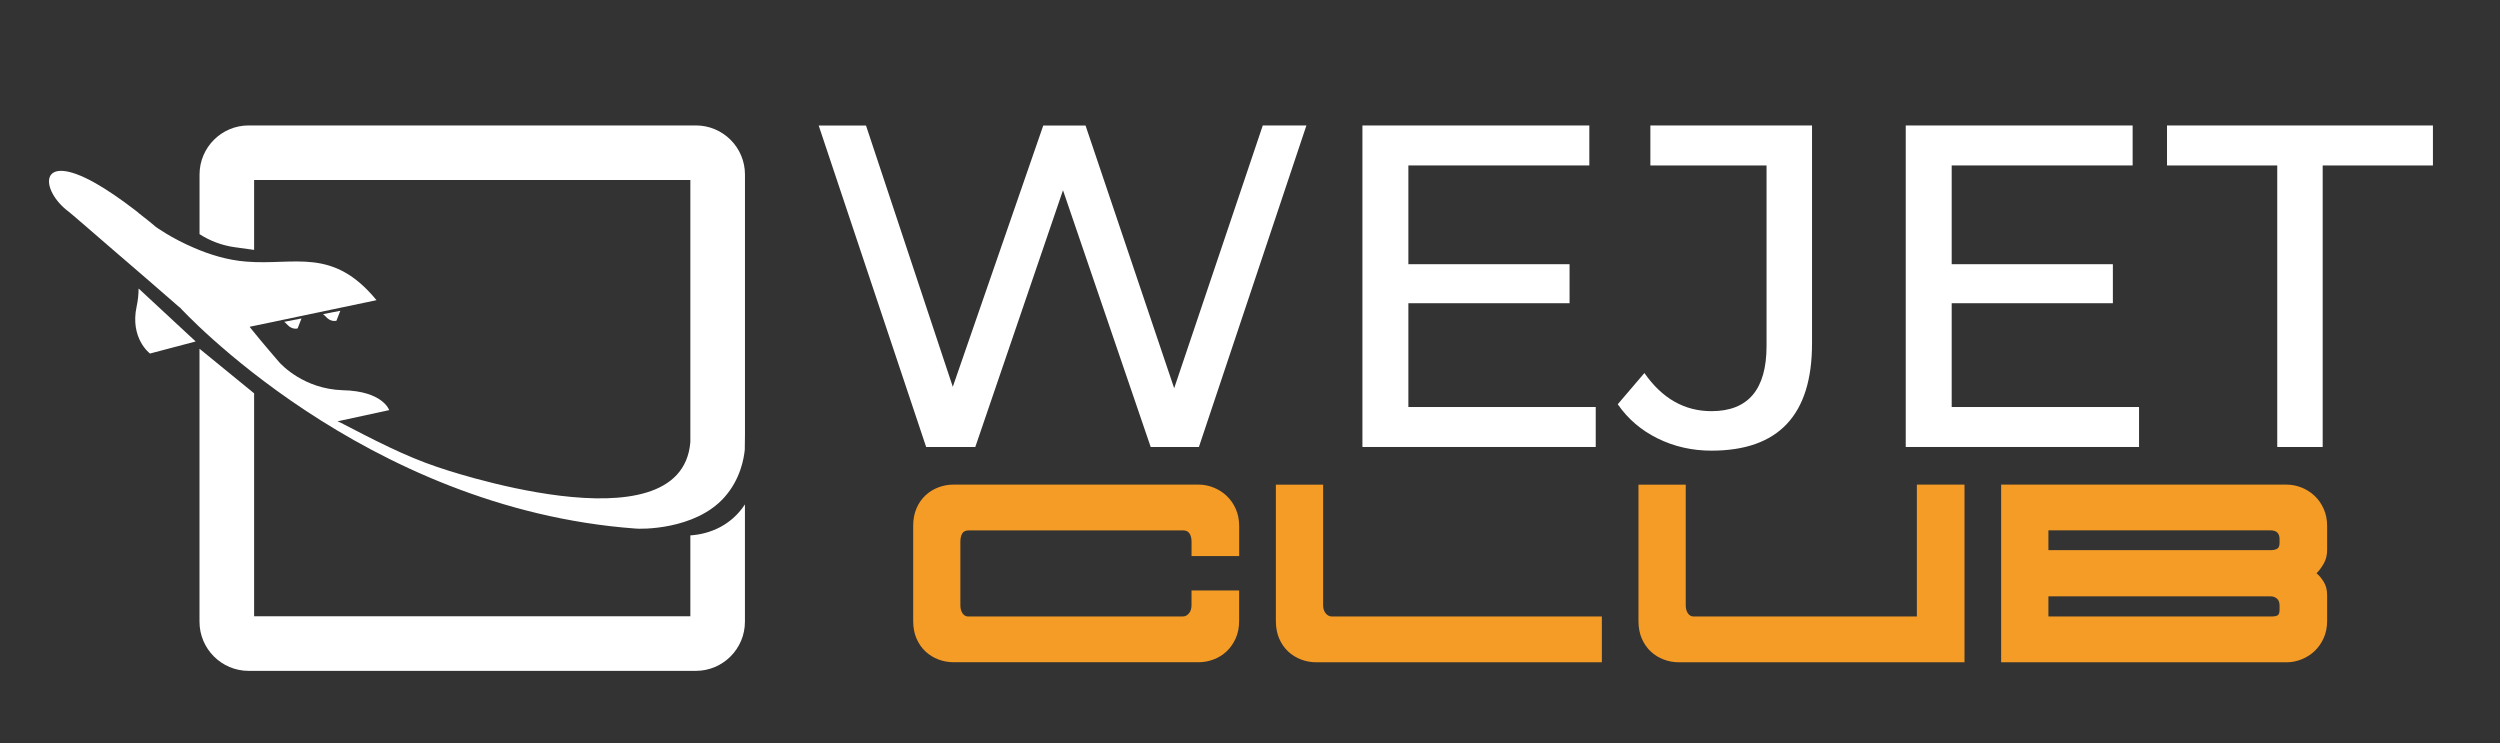
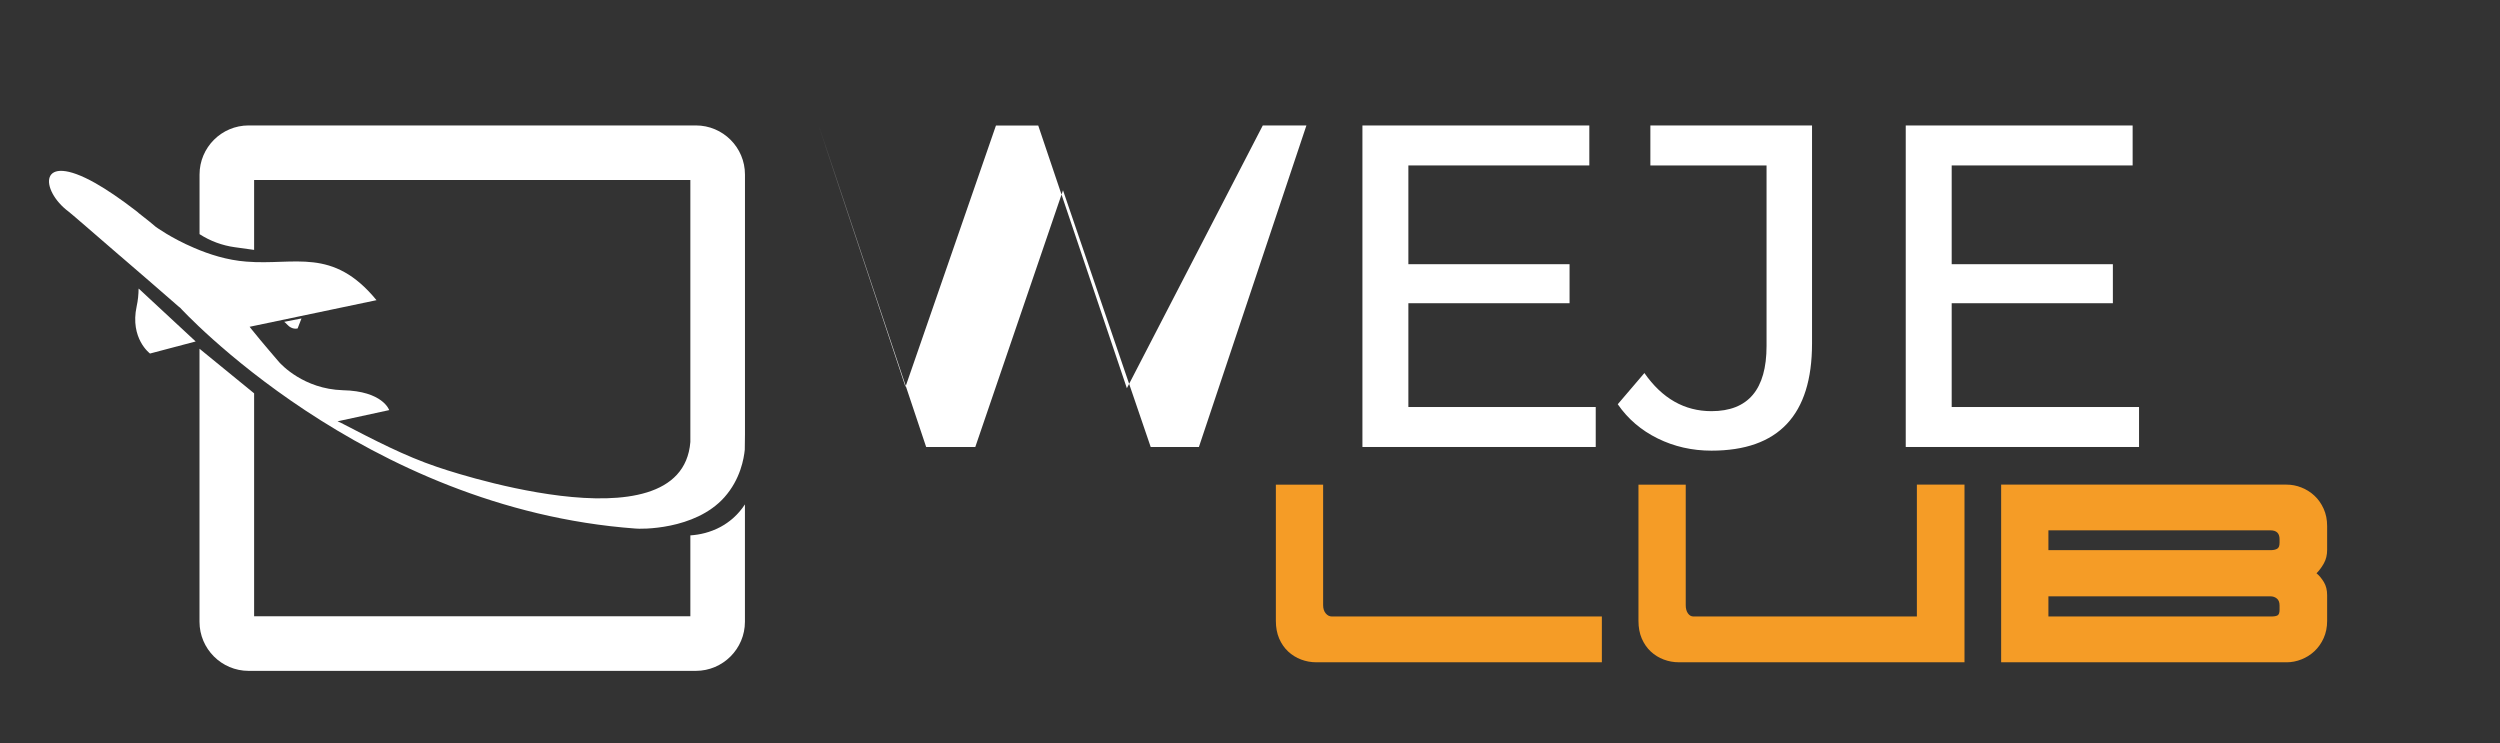
<svg xmlns="http://www.w3.org/2000/svg" version="1.1" id="Layer_1" x="0px" y="0px" viewBox="0 0 6399.6 1903.1" style="enable-background:new 0 0 6399.6 1903.1;" xml:space="preserve">
  <rect x="0" y="0" width="6399.6" height="1903.1" fill="#333333" stroke="none" />
  <style type="text/css">
	.st0{fill:#FFFFFF;}
	.st1{fill:#F59C26;}
</style>
  <g>
-     <path class="st0" d="M3232.5,321.2h111.7L3069,1144.2h-123.4L2721.1,487l-224.5,657.2h-125.8l-275.1-822.9h121.1l222.2,668.9   l231.6-668.9h108.2l226.9,672.5L3232.5,321.2z" />
+     <path class="st0" d="M3232.5,321.2h111.7L3069,1144.2h-123.4L2721.1,487l-224.5,657.2h-125.8l-275.1-822.9l222.2,668.9   l231.6-668.9h108.2l226.9,672.5L3232.5,321.2z" />
    <path class="st0" d="M3605.1,1041.9h479.7v102.3h-597.2V321.2h580.8v102.3h-463.2v252.8h412.6v99.9h-412.6V1041.9z" />
    <path class="st0" d="M4381,1153.6c-49.4,0-95.2-10.4-137.5-31.2c-42.3-20.8-76.4-50-102.3-87.6l68.2-79.9   c45.4,65.1,102.7,97.6,171.6,97.6c94.1,0,141.1-55.6,141.1-166.9v-462h-297.4V321.2h413.8v558.4   C4638.5,1062.3,4552.7,1153.6,4381,1153.6z" />
    <path class="st0" d="M4995.9,1041.9h479.7v102.3h-597.2V321.2h580.8v102.3h-463.2v252.8h412.6v99.9h-412.6V1041.9z" />
-     <path class="st0" d="M5829.4,1144.2V423.5h-282.2V321.2h680.7v102.3h-282.2v720.7H5829.4z" />
  </g>
  <g>
    <g>
      <path class="st0" d="M510.7,892.7v698.9c0,69.3,56.4,125.7,125.7,125.7h1144.8c69.3,0,125.7-56.4,125.7-125.7v-300.4    c-35,53.6-89.7,76.1-139.7,79.3v207.1H650.5v-570.7L510.7,892.7z" />
    </g>
    <path class="st0" d="M384,905c0,0-51.9-38.5-34.2-120.7c3.4-15.3,4.8-30.6,5-45.5c0.5,0.3,0.8,0.5,1.3,0.9l144.8,134.4L433.1,892   L384,905z" />
-     <path class="st0" d="M861.3,821c0,0-14,4.4-26.7-9.8c-2.4-2.7-5-5-7.7-7c0.1-0.1,0.2-0.1,0.3-0.1l44-8.6l-5.8,14.8L861.3,821z" />
    <path class="st0" d="M761.9,840.7c0,0-14,4.4-26.7-9.8c-2.4-2.7-5-5-7.7-7c0.1-0.1,0.2-0.1,0.3-0.1l44-8.6l-5.8,14.8L761.9,840.7z" />
    <path class="st0" d="M458.6,785.9c-53.4-46.6-105.6-91.8-150.6-130.4c-1-0.8-1.9-1.6-2.9-2.4c-33.8-29.5-63.2-54.7-85.8-74.2   c-25.1-21.8-41.4-35.4-43.7-37.2c-73.5-54.8-78.6-155.9,68.8-72.8c28.6,16.3,62.4,38.9,102.9,70.1c2.7,1.9,5.3,4.2,7.8,6.5   c8.9,6.9,18.5,14.5,28,22.1c5.3,4.2,10,8.6,15.3,12.8c0,0,39.5,29.1,98.7,54.2c38,16.4,84.3,31.4,133.7,35.1   c124.5,10,221-37.9,333,98.7l-312.8,65.6l-11.9,2.5l-0.2,0c1.4,1.8,3.2,4,4.8,6l0.9,1.3l0.1,0c26,32.7,69.6,82.7,69.8,83.2   c5.4,6,62.9,68.8,162.9,71.9c103,2.1,118.9,50.9,118.9,50.9L864,1078.5c0,0,0.4,0.1,0.7,0.3l13.2,6c0.4,0.3,0.7,0.6,1.1,0.8   c77.3,40,156.6,81.6,240,109.7c0,0,625.6,218.1,648.2-63.9V460.8H650.5v178.9l-49.6-6.9c-32-4.4-62.7-15.8-89.9-33.3l-0.2-0.1   V446.8c0-69.4,56.3-125.7,125.7-125.7h1144.8c69.4,0,125.7,56.3,125.7,125.7v665.6l-0.5,38.9c-2.3,22.3-10.9,75.3-52.3,121.8   c-75.5,84.6-216.8,81.4-227.6,79.9C929.3,1301.8,460.8,787.4,460.8,787.4L458.6,785.9z" />
  </g>
  <g>
-     <path class="st1" d="M3068.1,1240.5c13.1,0,25.9,2.5,38.4,7.5c12.5,5,23.6,12,33.3,21.1c9.7,9.1,17.5,20.2,23.4,33.3   c5.9,13.1,8.9,27.8,8.9,44.1v76.9h-121.9v-36.6c0-8.7-1.7-15.8-5.2-21.1c-3.4-5.3-8.9-8-16.4-8h-548.6c-8.1,0-13.8,2.7-16.9,8   c-3.1,5.3-4.7,12.4-4.7,21.1V1549c0,8.8,1.9,15.8,5.6,21.1c3.8,5.3,8.4,8,14.1,8h549.5c6.2,0,11.6-2.7,15.9-8   c4.4-5.3,6.6-12.3,6.6-21.1v-37.5h121.9v77.8c0,16.9-3,31.9-8.9,45c-5.9,13.1-13.8,24.2-23.4,33.3c-9.7,9.1-20.8,15.9-33.3,20.6   c-12.5,4.7-25.3,7-38.4,7h-627.3c-13.1,0-26-2.3-38.4-7c-12.5-4.7-23.6-11.6-33.3-20.6c-9.7-9.1-17.3-20.2-23-33.3   c-5.6-13.1-8.4-28.1-8.4-45v-242.9c0-16.9,2.8-31.9,8.4-45c5.6-13.1,13.3-24.2,23-33.3c9.7-9.1,20.8-15.9,33.3-20.6   c12.5-4.7,25.3-7,38.4-7H3068.1z" />
    <path class="st1" d="M4100.5,1578.1v117.2h-731.4c-13.1,0-26-2.3-38.4-7c-12.5-4.7-23.6-11.6-33.3-20.6c-9.7-9.1-17.3-20.2-23-33.3   c-5.6-13.1-8.4-28.1-8.4-45v-348.8h121V1549c0,8.8,2.2,15.8,6.6,21.1c4.4,5.3,9.7,8,15.9,8H4100.5z" />
    <path class="st1" d="M4906.9,1578.1v-337.6h121.9v454.8h-731.4c-13.1,0-26-2.3-38.5-7c-12.5-4.7-23.6-11.6-33.3-20.6   c-9.7-9.1-17.3-20.2-23-33.3c-5.6-13.1-8.4-28.1-8.4-45v-348.8h121V1549c0,8.8,1.9,15.8,5.6,21.1c3.8,5.3,8.4,8,14.1,8H4906.9z" />
    <path class="st1" d="M5891.5,1248c12.5,5,23.6,12,33.3,21.1c9.7,9.1,17.5,20.2,23.4,33.3c5.9,13.1,8.9,27.8,8.9,44.1v61   c0,13.1-2.8,24.7-8.4,34.7c-5.6,10-11.9,18.4-18.8,25.3c6.9,5.6,13.1,13.1,18.8,22.5s8.4,20.6,8.4,33.8v65.6   c0,16.3-3,30.9-8.9,44.1c-5.9,13.1-13.8,24.2-23.4,33.3c-9.7,9.1-20.8,16.1-33.3,21.1c-12.5,5-25.3,7.5-38.4,7.5h-730.5v-454.8   h730.5C5866.2,1240.5,5879,1243,5891.5,1248z M5243.6,1357.7v50.6h569.2c6.2,0,11.6-1.1,15.9-3.3c4.4-2.2,6.6-7.3,6.6-15.5v-9.4   c0-15-7.8-22.5-23.4-22.5H5243.6z M5243.6,1526.5v51.6h570.1c7.5,0,13-0.9,16.4-2.8c3.4-1.9,5.2-6.6,5.2-14.1v-11.3   c0-8.1-2.3-14.1-7-17.8c-4.7-3.8-10.2-5.6-16.4-5.6H5243.6z" />
  </g>
</svg>